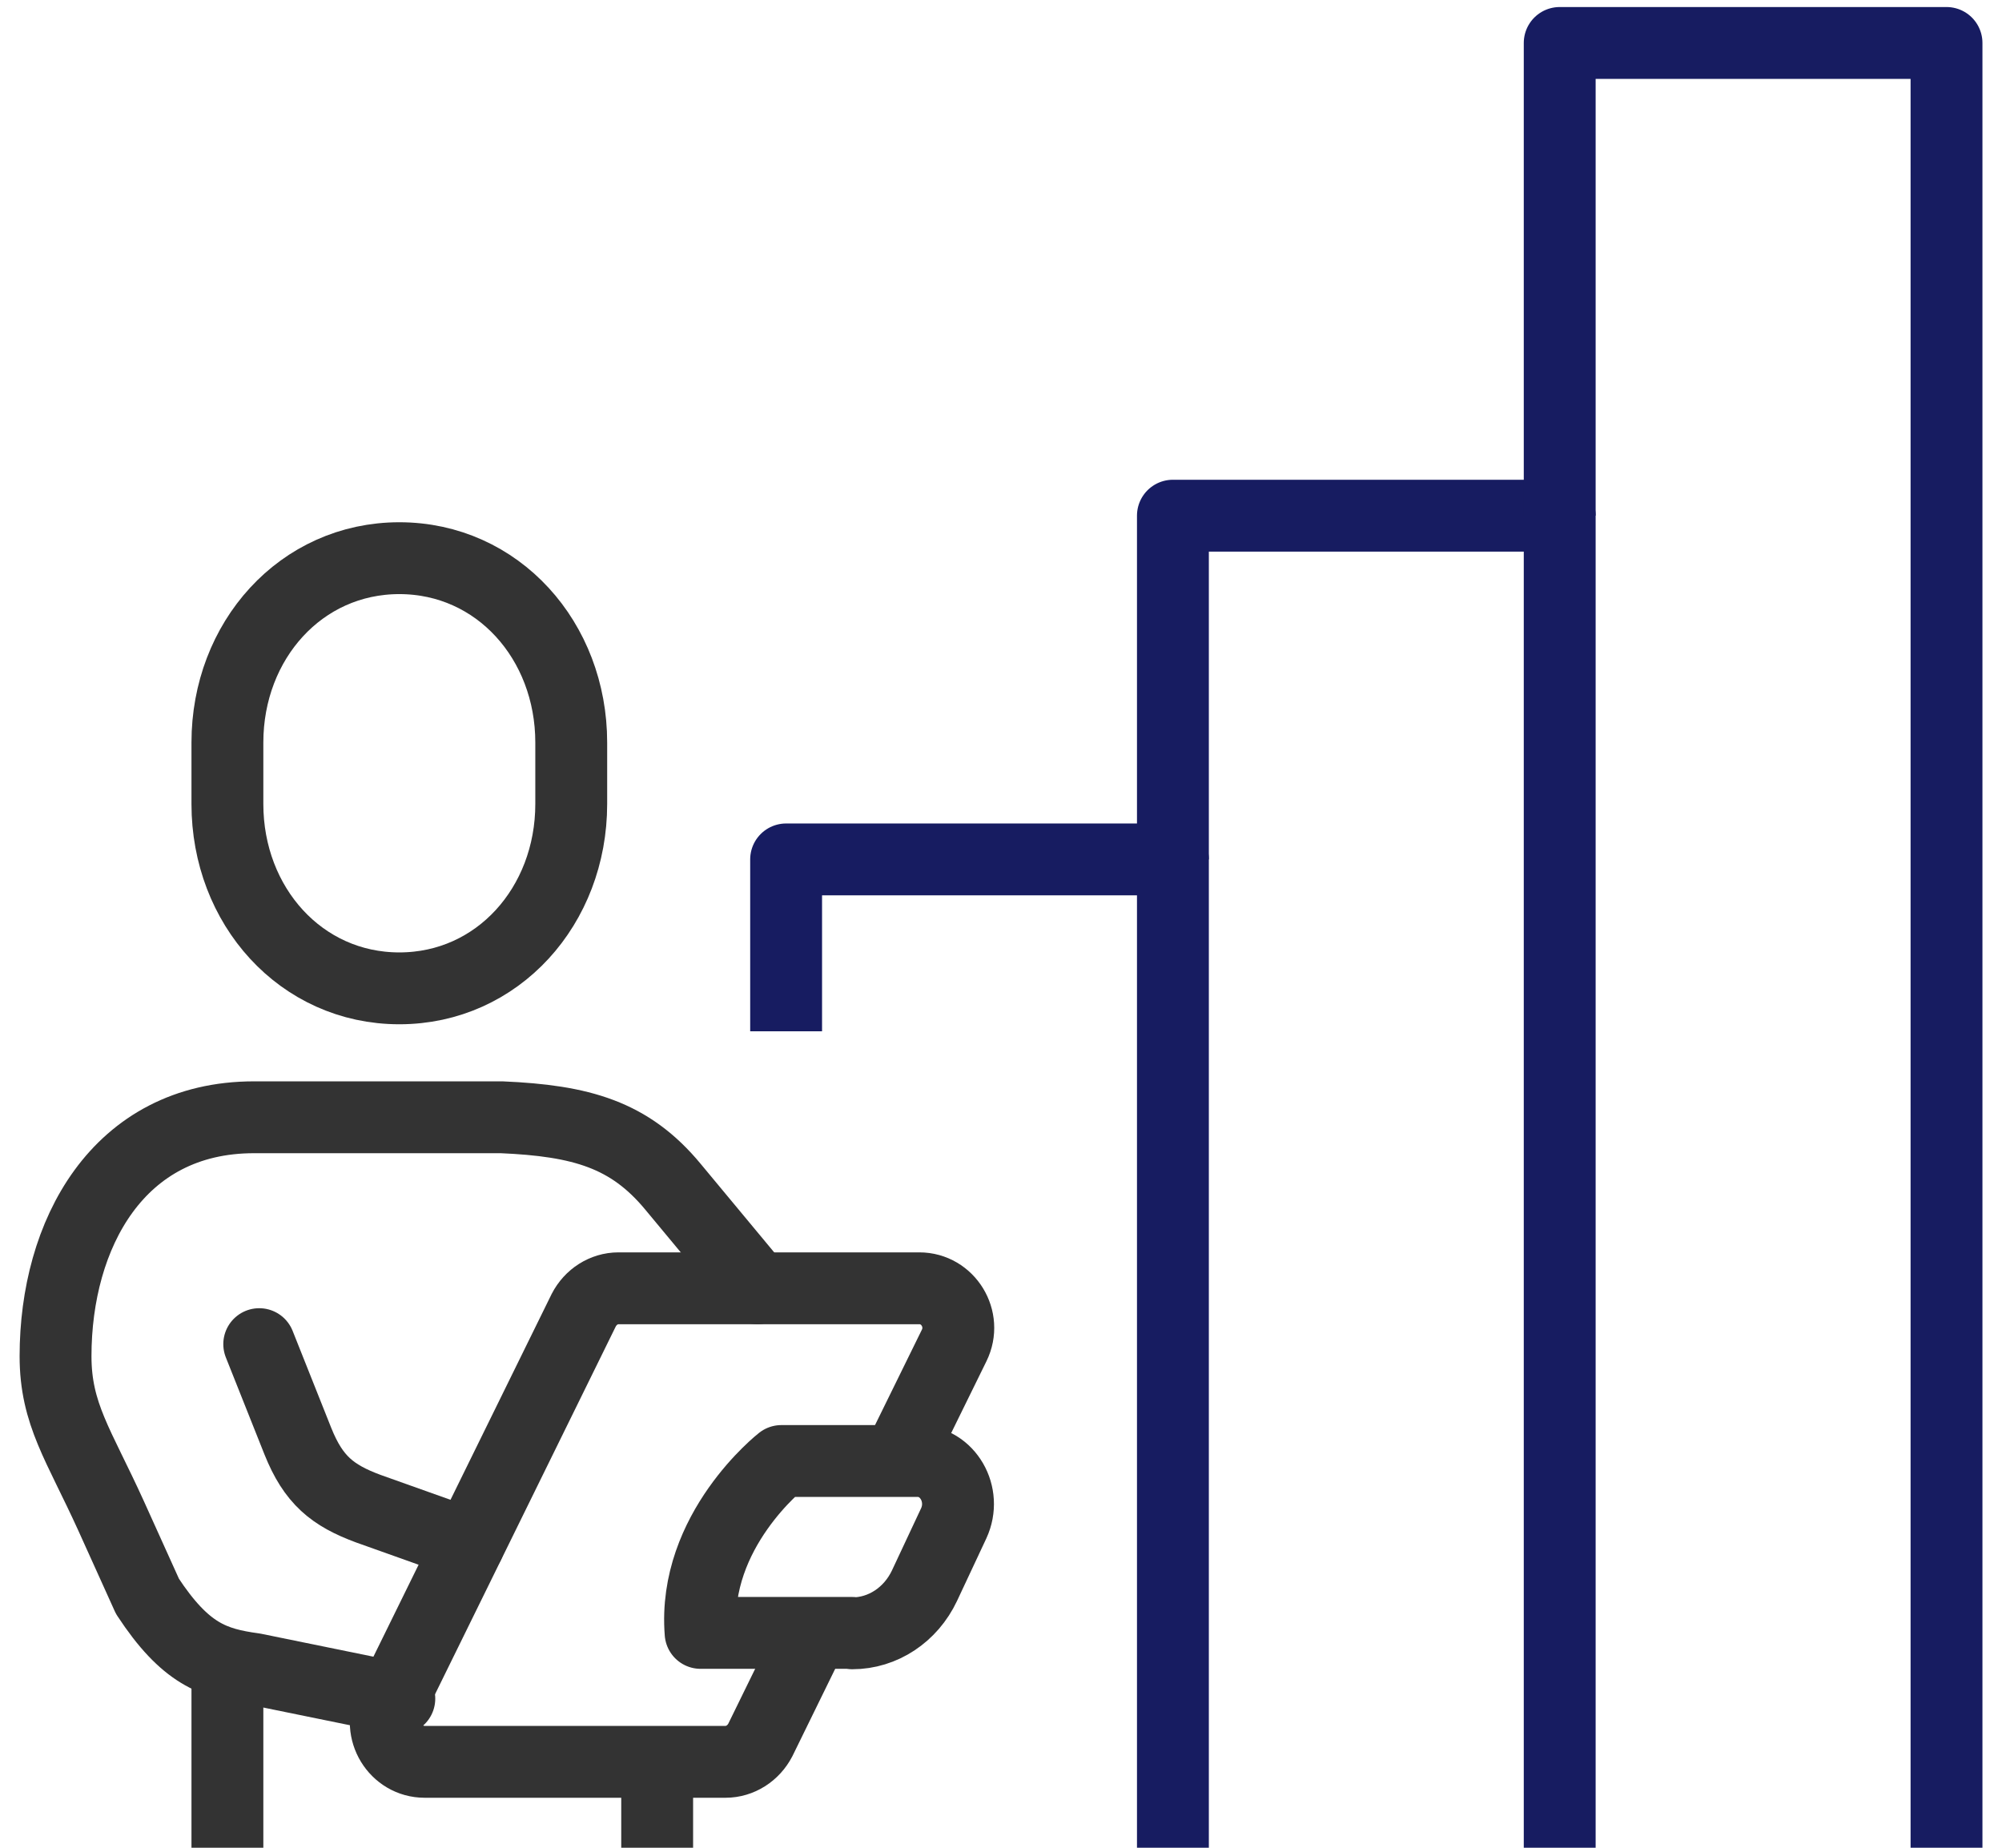
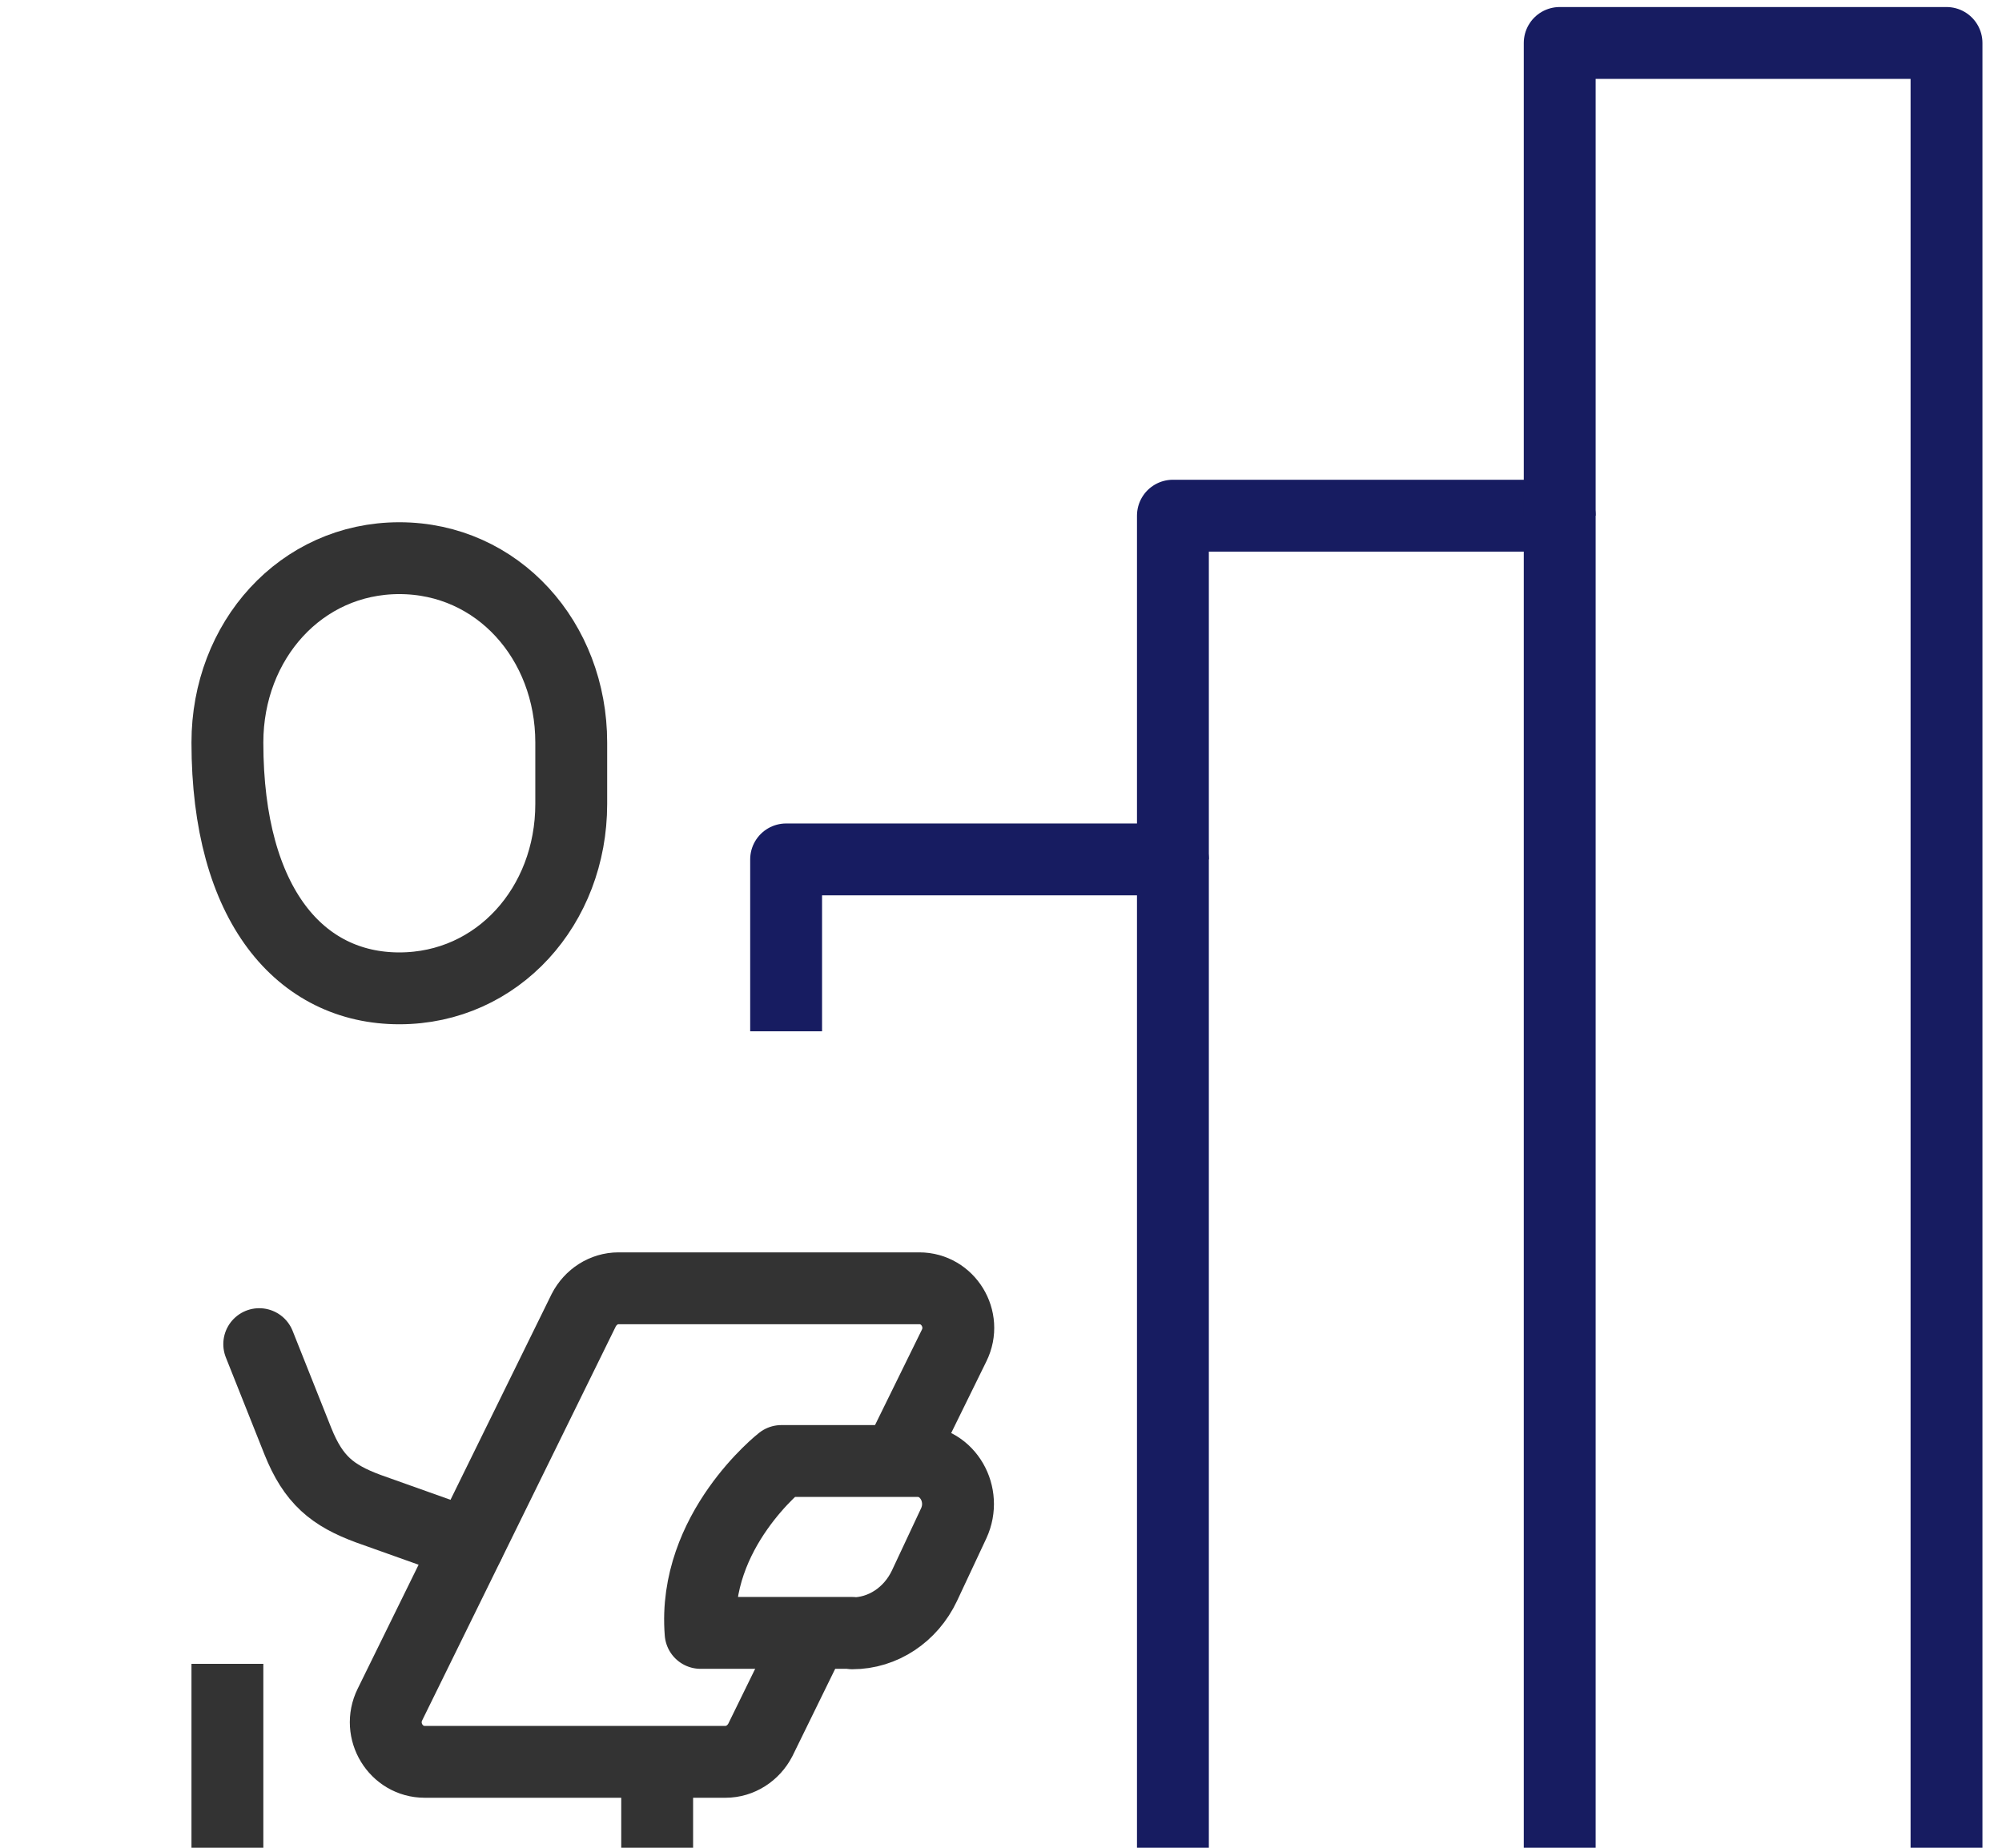
<svg xmlns="http://www.w3.org/2000/svg" width="39" height="36" viewBox="0 0 39 36" fill="none">
  <g clip-path="url(#clip0_433_4289)">
-     <path d="M7.779 19.256C9.696 19.256 11.128 17.648 11.128 15.664V14.467C11.128 12.482 9.696 10.875 7.779 10.875C5.862 10.875 4.43 12.482 4.43 14.467V15.664C4.43 17.648 5.862 19.256 7.779 19.256Z" stroke="#333333" stroke-width="1.4" stroke-miterlimit="10" />
-     <path d="M7.779 33.095L4.949 32.517C4.154 32.408 3.61 32.224 2.873 31.102L2.162 29.529C1.534 28.147 1.082 27.553 1.082 26.422C1.082 24.061 2.287 21.768 4.949 21.768H9.772C11.321 21.835 12.267 22.102 13.112 23.124C13.958 24.145 14.753 25.1 14.753 25.1" stroke="#333333" stroke-width="1.4" stroke-linecap="round" stroke-linejoin="round" />
+     <path d="M7.779 19.256C9.696 19.256 11.128 17.648 11.128 15.664V14.467C11.128 12.482 9.696 10.875 7.779 10.875C5.862 10.875 4.43 12.482 4.43 14.467C4.43 17.648 5.862 19.256 7.779 19.256Z" stroke="#333333" stroke-width="1.4" stroke-miterlimit="10" />
    <path d="M5.05 26.188L5.803 28.08C6.105 28.833 6.473 29.134 7.176 29.394L9.127 30.089" stroke="#333333" stroke-width="1.4" stroke-linecap="round" stroke-linejoin="round" />
    <path d="M16.603 31.814H13.648C13.489 29.821 15.222 28.465 15.222 28.465H17.876C18.462 28.465 18.839 29.118 18.579 29.679L18.01 30.893C17.742 31.462 17.198 31.822 16.603 31.822V31.814Z" stroke="#333333" stroke-width="1.4" stroke-linejoin="round" />
    <path d="M17.482 28.465L18.588 26.213C18.839 25.702 18.47 25.1 17.909 25.1H12.049C11.764 25.1 11.505 25.267 11.371 25.527L7.595 33.212C7.344 33.723 7.712 34.326 8.273 34.326H14.134C14.418 34.326 14.678 34.158 14.812 33.899L15.833 31.814" stroke="#333333" stroke-width="1.4" stroke-linejoin="round" />
    <path d="M4.43 32.417V36" stroke="#333333" stroke-width="1.4" stroke-linejoin="round" />
    <path d="M12.802 34.325V36" stroke="#333333" stroke-width="1.4" stroke-linejoin="round" />
    <path d="M15.314 20.093V16.744H22.849V36" stroke="#171C61" stroke-width="1.4" stroke-linejoin="round" />
    <path d="M22.849 16.744V10.047H30.384V36" stroke="#171C61" stroke-width="1.4" stroke-linejoin="round" />
    <path d="M30.384 10.046V0.837H37.919V36" stroke="#171C61" stroke-width="1.4" stroke-linejoin="round" />
  </g>
  <defs>
    <clipPath id="clip0_433_4289">
      <rect width="38.512" height="36" fill="white" transform="translate(0.244)" />
    </clipPath>
  </defs>
</svg>